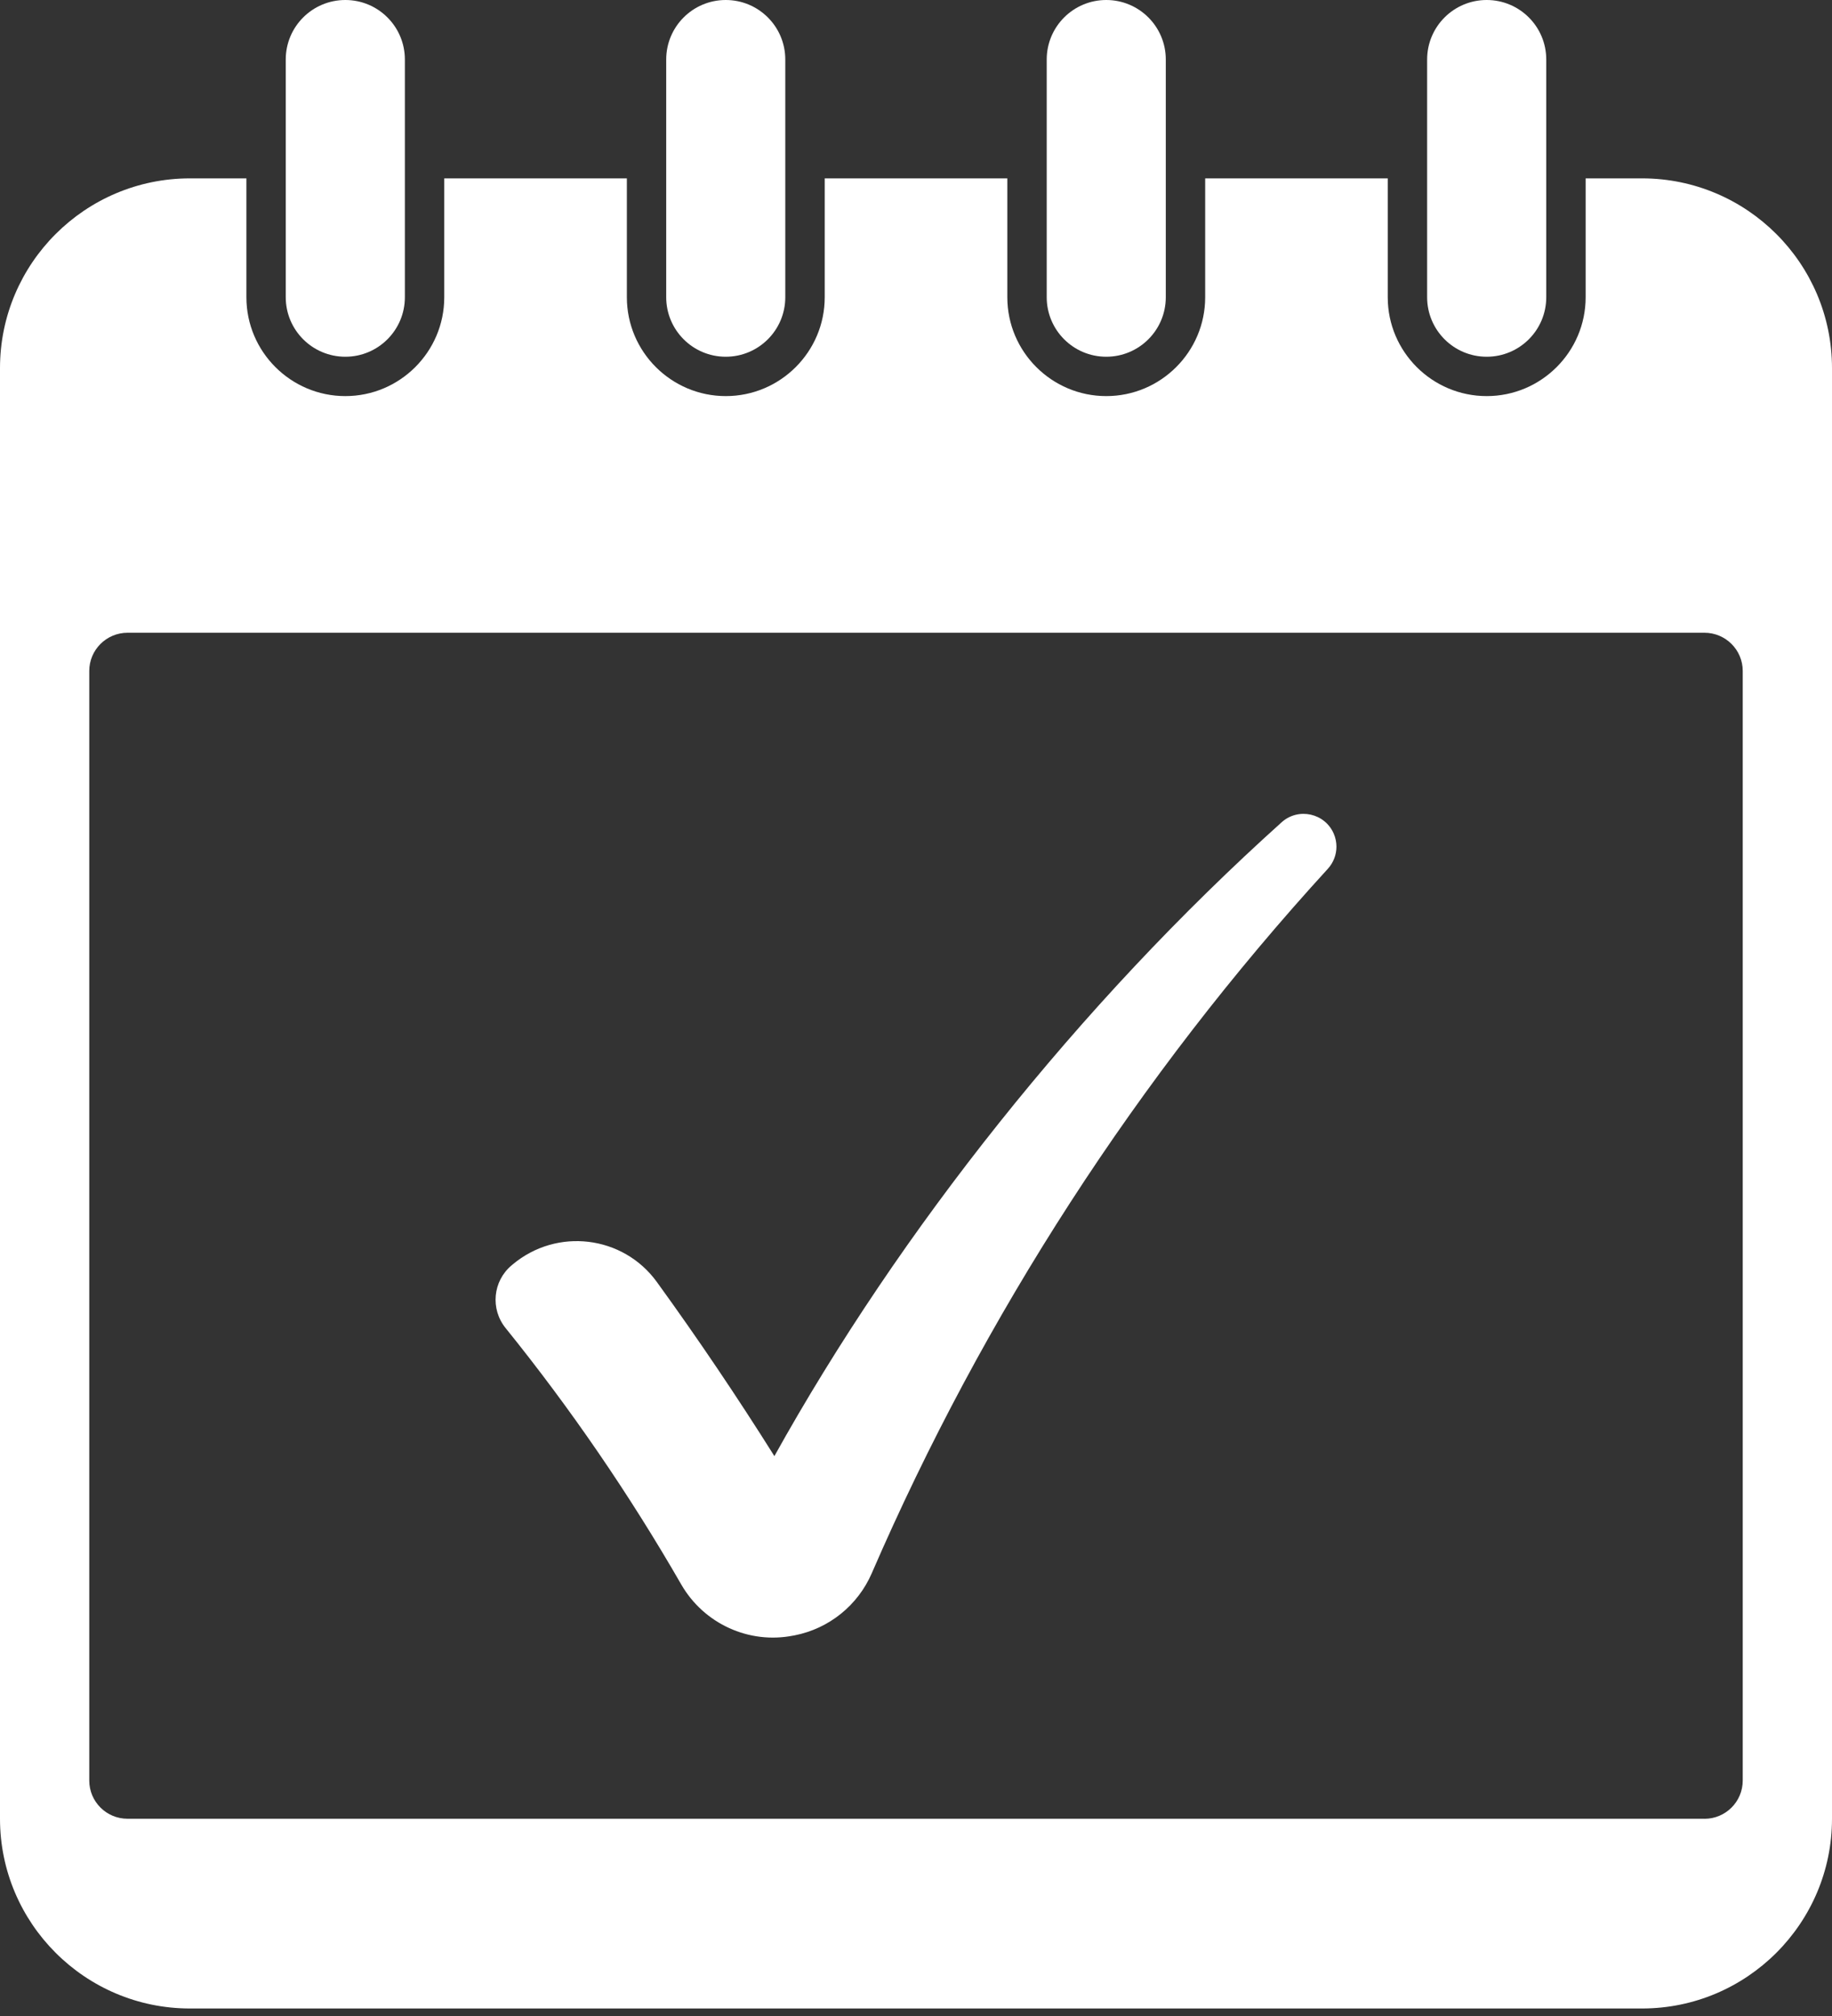
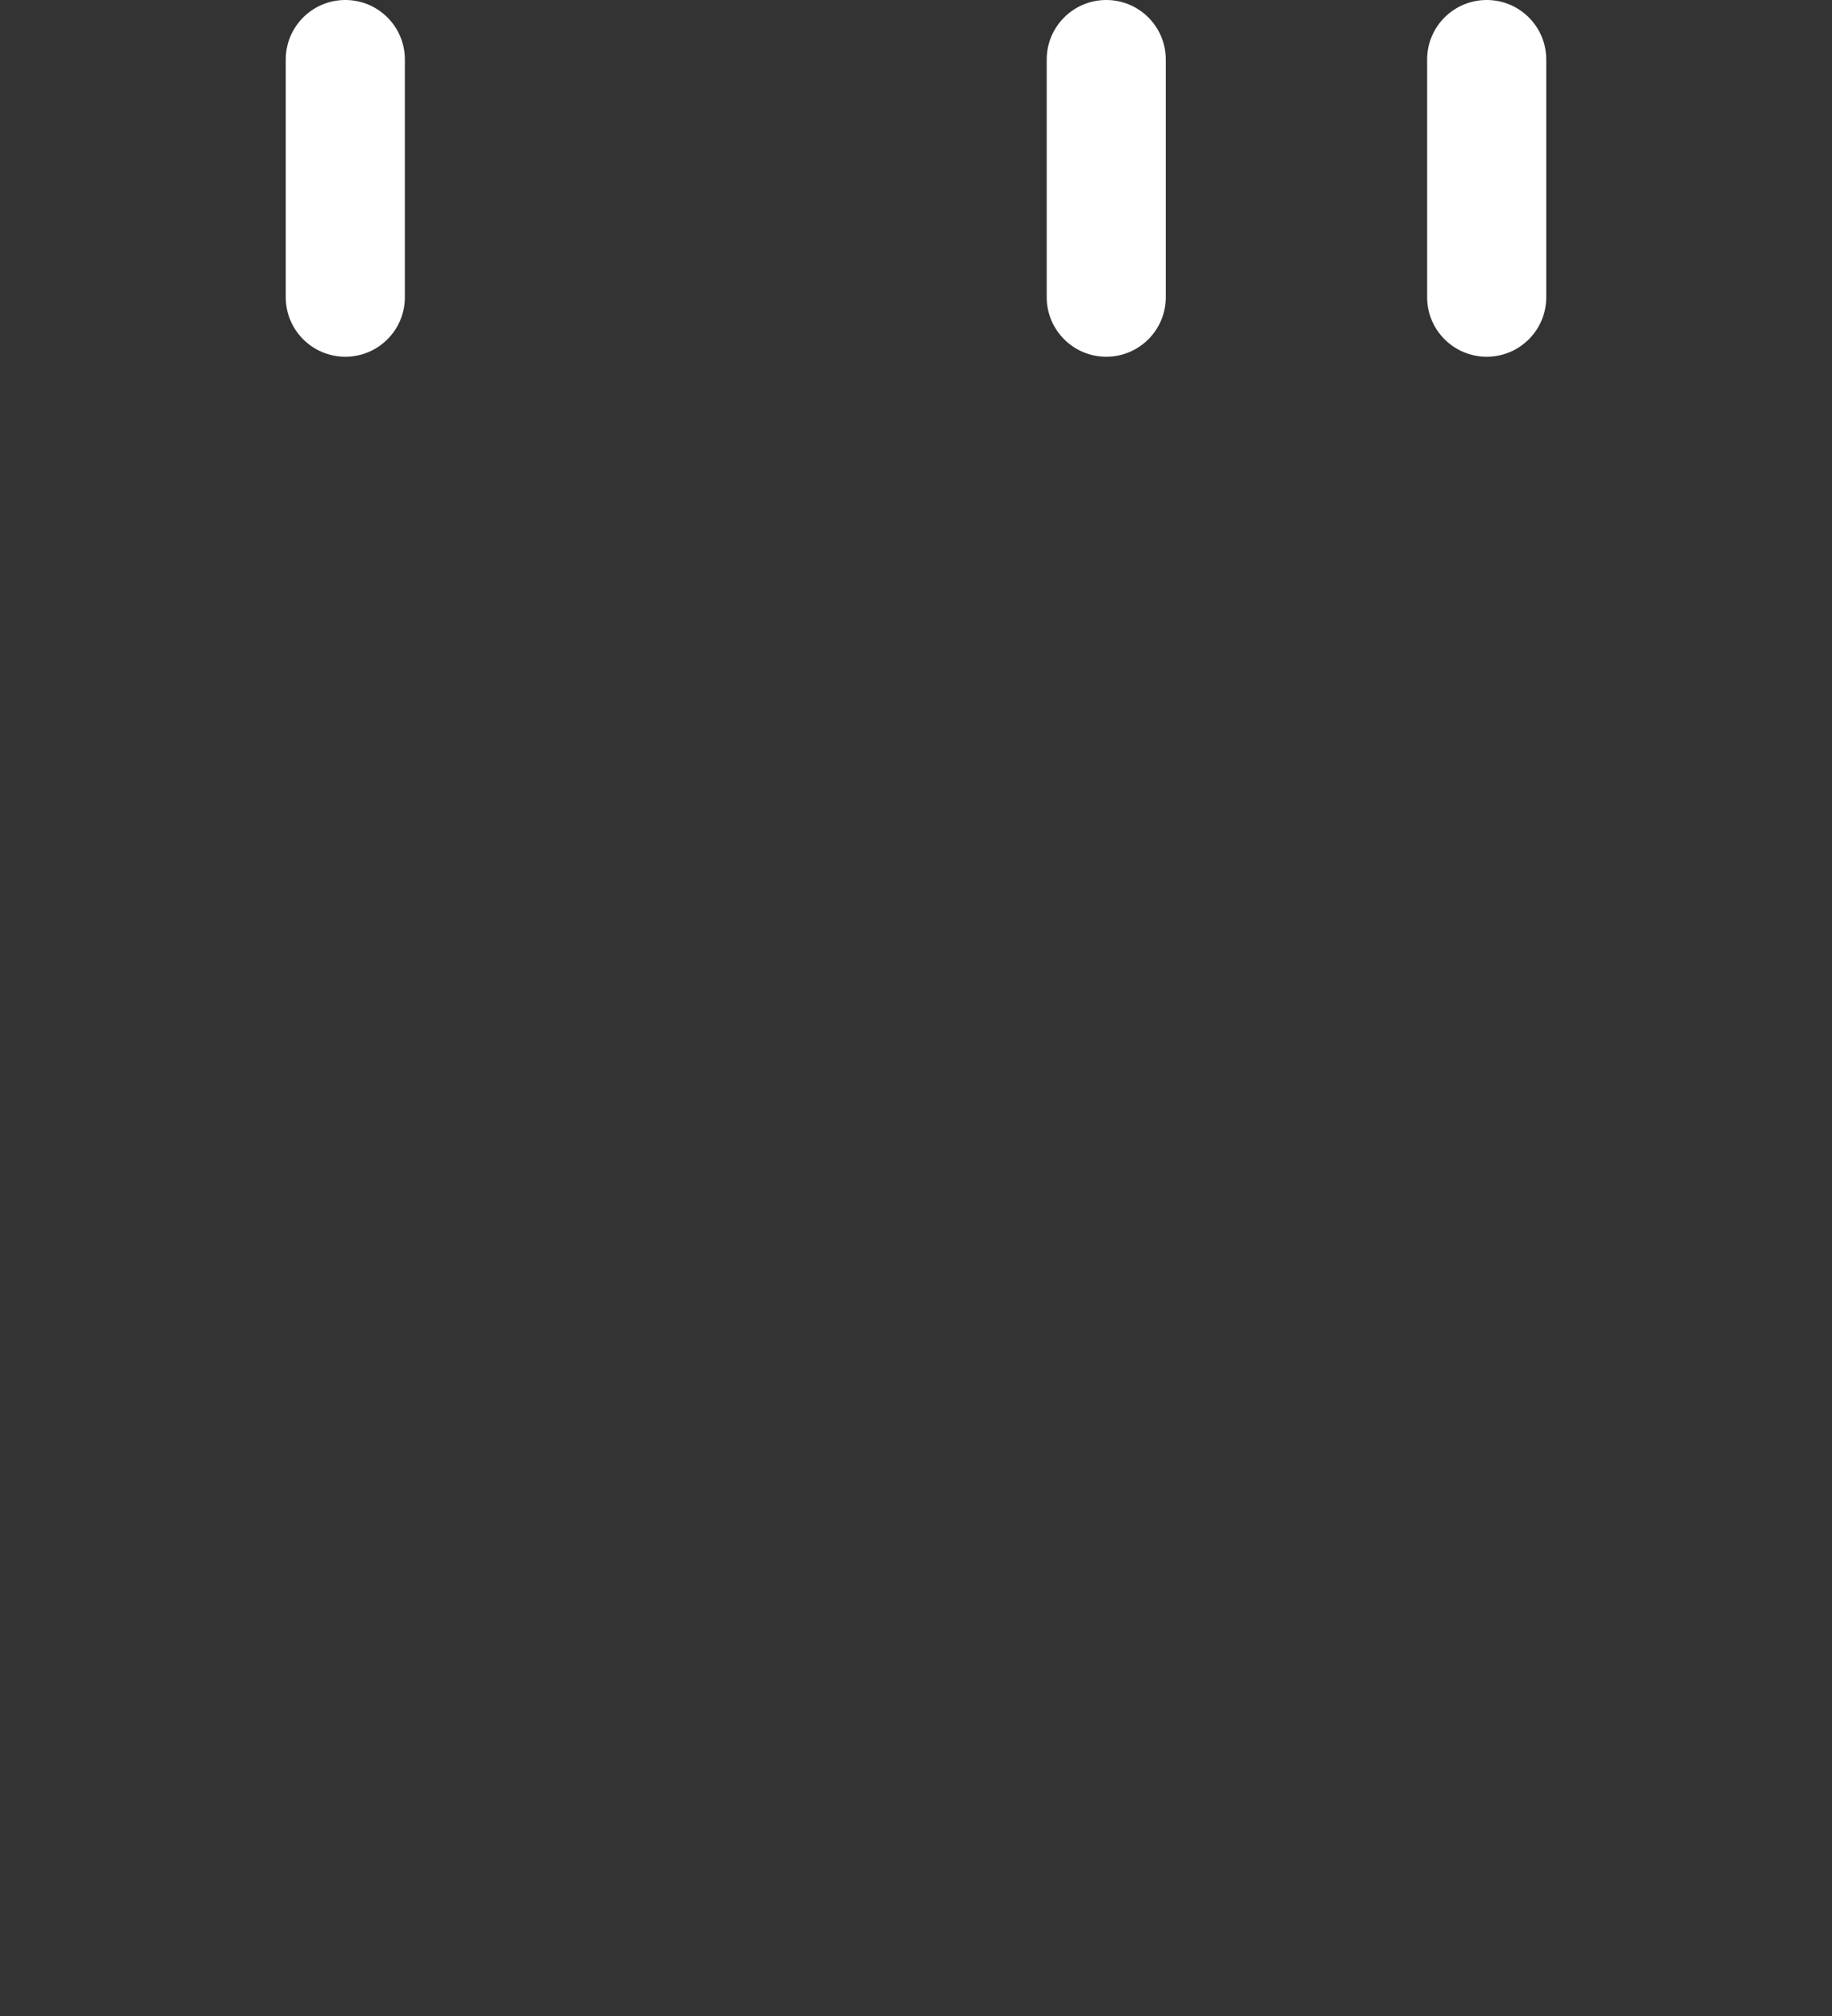
<svg xmlns="http://www.w3.org/2000/svg" width="40" height="44" viewBox="0 0 40 44" fill="none">
  <rect x="0" y="0" width="40" height="44" fill="#333333" stroke="none" />
-   <path d="M35.853 3.893H34.621V6.488C34.621 7.677 33.652 8.645 32.461 8.645C31.269 8.645 30.3 7.677 30.3 6.488V3.893H26.314V6.488C26.314 7.677 25.345 8.645 24.154 8.645C22.963 8.645 21.994 7.677 21.994 6.488V3.893H18.007V6.488C18.007 7.677 17.038 8.645 15.847 8.645C14.656 8.645 13.687 7.677 13.687 6.488V3.893H9.7V6.488C9.7 7.677 8.731 8.645 7.54 8.645C6.349 8.645 5.38 7.677 5.38 6.488V3.893H4.147C1.86 3.893 0 5.75 0 8.034V39.695C0 41.978 1.86 43.836 4.146 43.836H35.853C38.14 43.836 40 41.978 40 39.695V8.034C40 5.75 38.14 3.893 35.853 3.893ZM37.215 39.695H2.785C2.323 39.695 1.949 39.322 1.949 38.861V14.644C1.949 14.184 2.323 13.81 2.785 13.81H37.215C37.677 13.81 38.051 14.184 38.051 14.644V38.861C38.051 39.322 37.677 39.696 37.215 39.696V39.695Z" fill="white" />
  <path d="M8.84 1.299C8.84 0.581 8.258 0 7.54 0C6.821 0 6.239 0.581 6.239 1.299V6.487C6.239 7.204 6.821 7.786 7.54 7.786C8.258 7.786 8.84 7.204 8.84 6.487V1.299Z" fill="white" />
-   <path d="M17.146 1.299C17.146 0.581 16.564 0 15.846 0C15.128 0 14.546 0.581 14.546 1.299V6.487C14.546 7.204 15.128 7.786 15.846 7.786C16.564 7.786 17.146 7.204 17.146 6.487V1.299Z" fill="white" />
  <path d="M25.454 1.299C25.454 0.581 24.872 0 24.154 0C23.436 0 22.854 0.581 22.854 1.299V6.487C22.854 7.204 23.436 7.786 24.154 7.786C24.872 7.786 25.454 7.204 25.454 6.487V1.299Z" fill="white" />
  <path d="M33.761 1.299C33.761 0.581 33.179 0 32.461 0C31.742 0 31.16 0.581 31.16 1.299V6.487C31.16 7.204 31.742 7.786 32.461 7.786C33.179 7.786 33.761 7.204 33.761 6.487V1.299Z" fill="white" />
-   <path d="M29.18 18.479C29.18 18.654 29.115 18.827 28.992 18.962C24.85 23.489 21.472 28.709 19.034 34.337C18.73 35.037 18.102 35.544 17.352 35.692C17.342 35.694 17.333 35.696 17.323 35.697C16.352 35.89 15.368 35.438 14.874 34.581C13.745 32.62 12.461 30.746 11.039 28.985C10.703 28.569 10.76 27.962 11.169 27.618C11.178 27.611 11.186 27.604 11.194 27.597C12.158 26.789 13.604 26.962 14.342 27.98C15.239 29.218 16.095 30.486 16.908 31.78C19.642 26.864 23.567 21.913 27.984 17.946C28.349 17.618 28.929 17.747 29.122 18.197C29.161 18.288 29.18 18.384 29.18 18.479Z" fill="white" />
</svg>